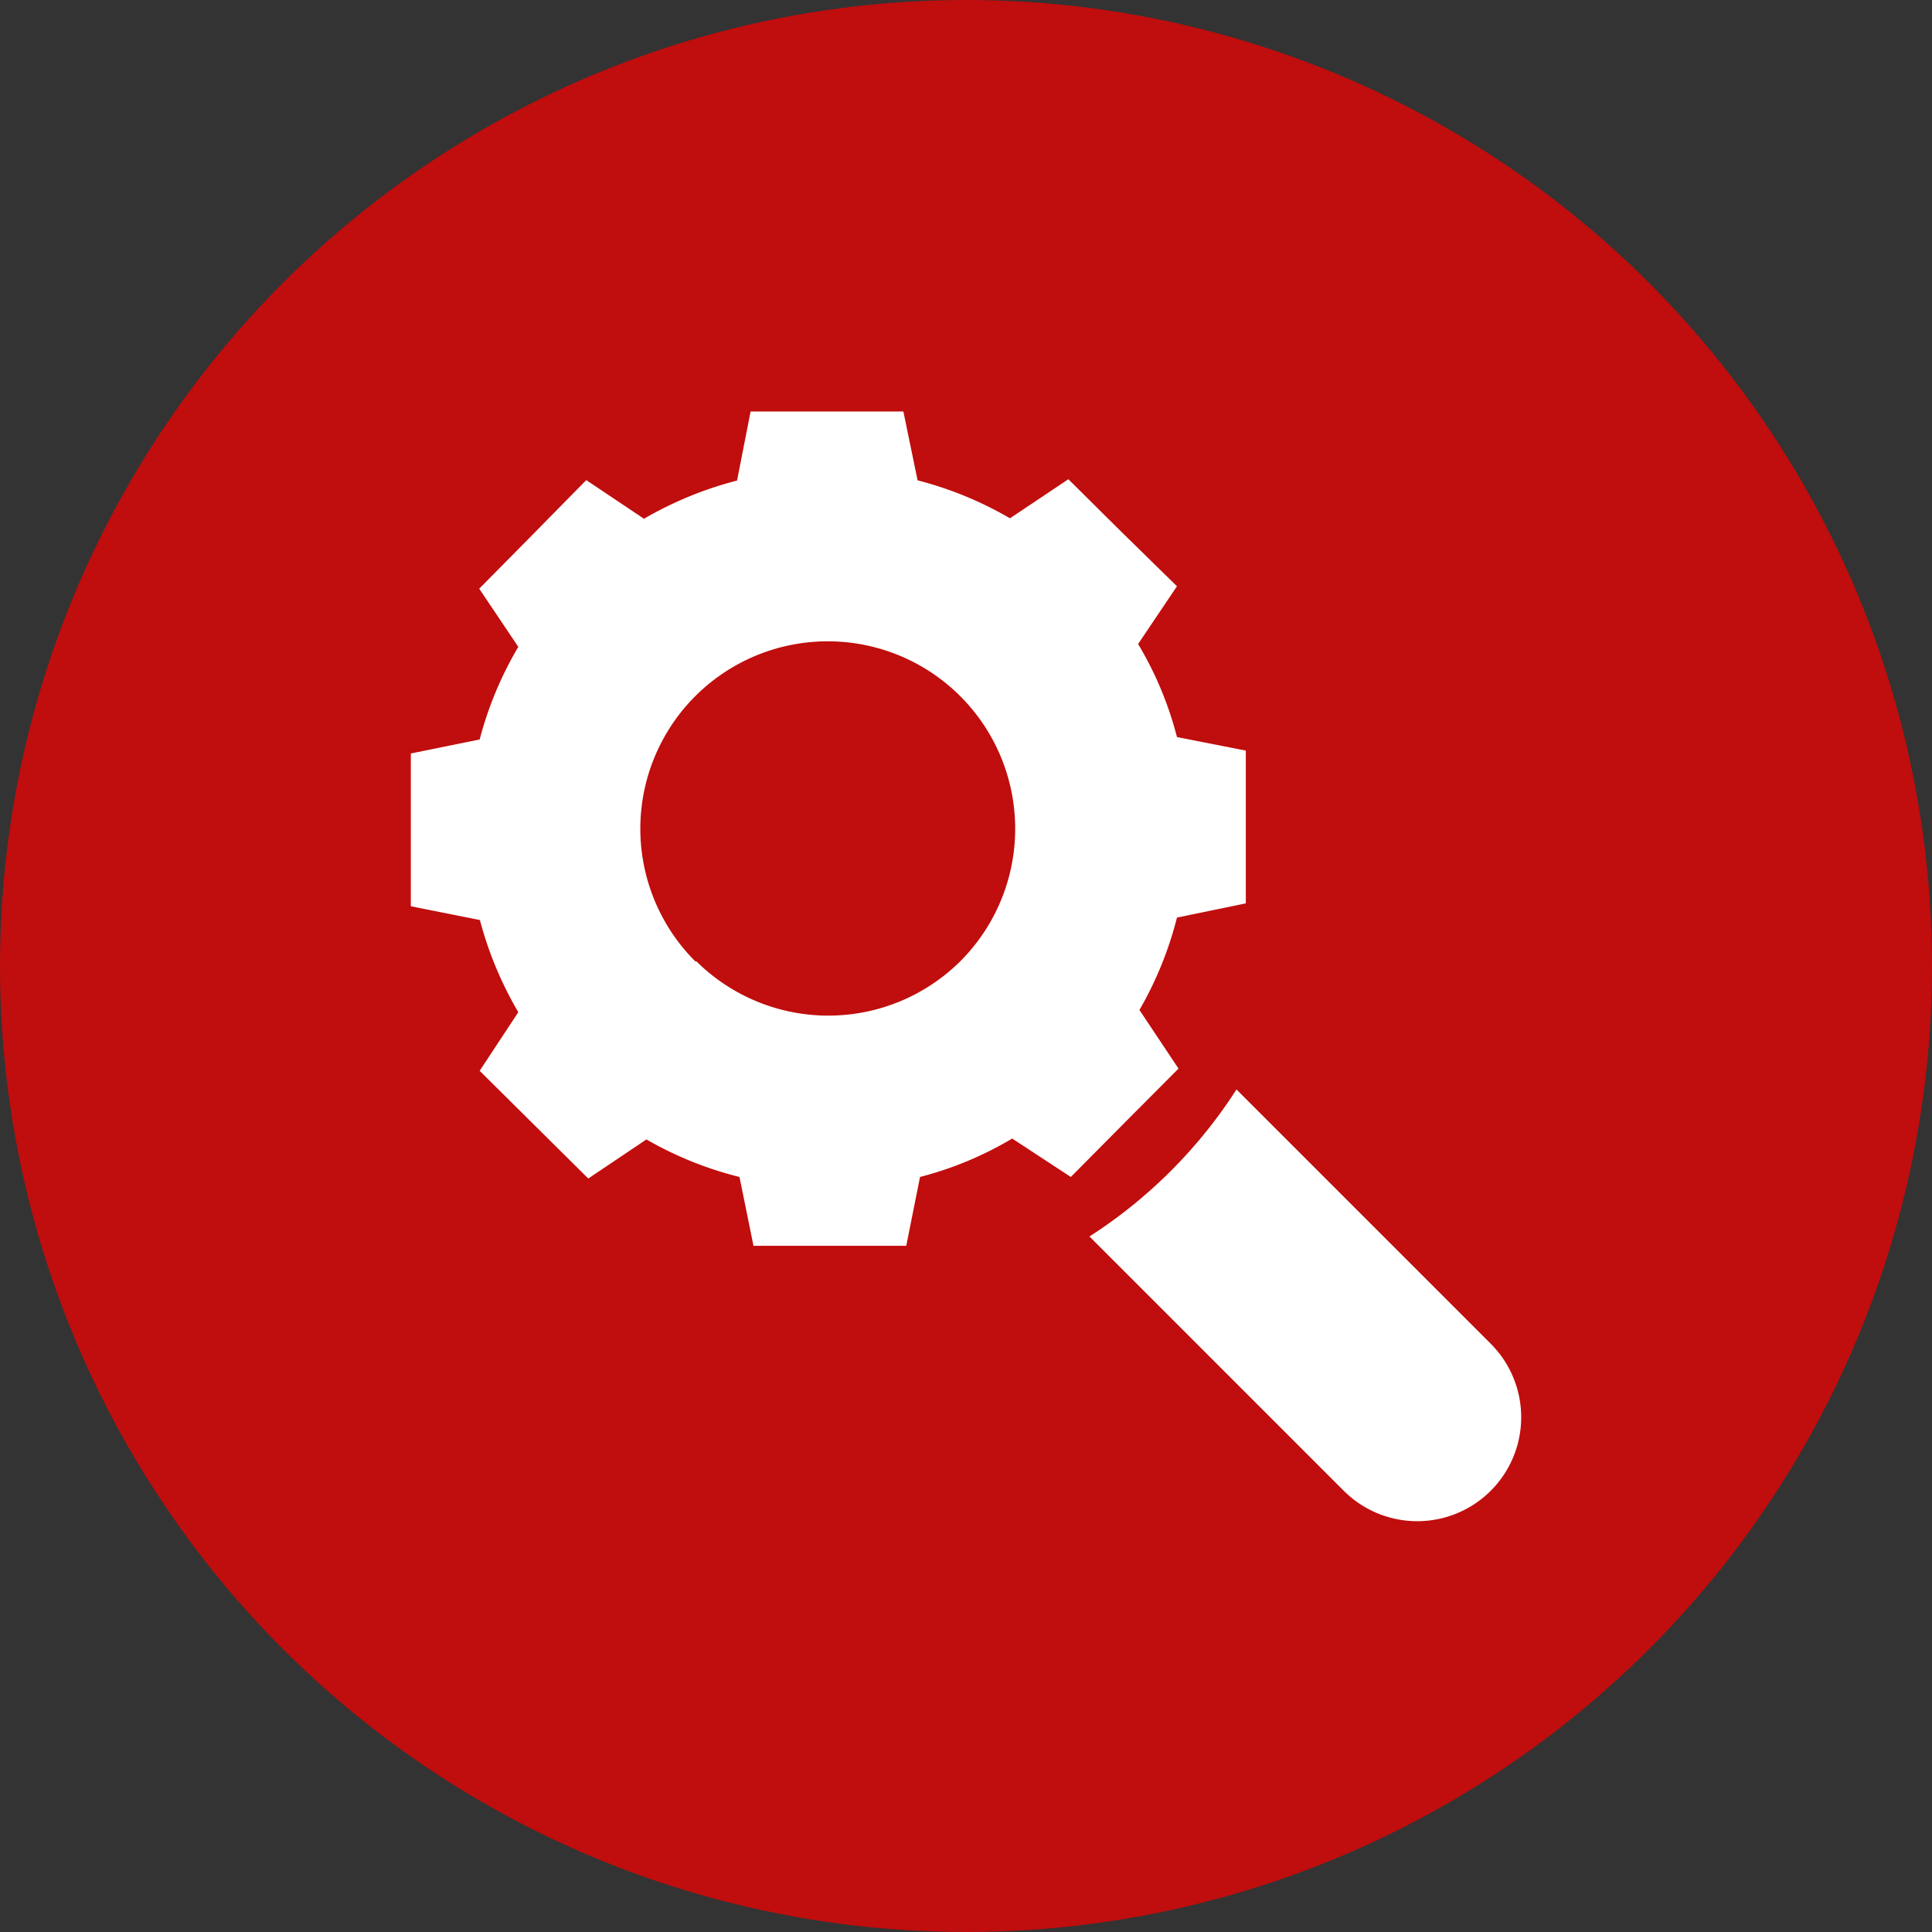
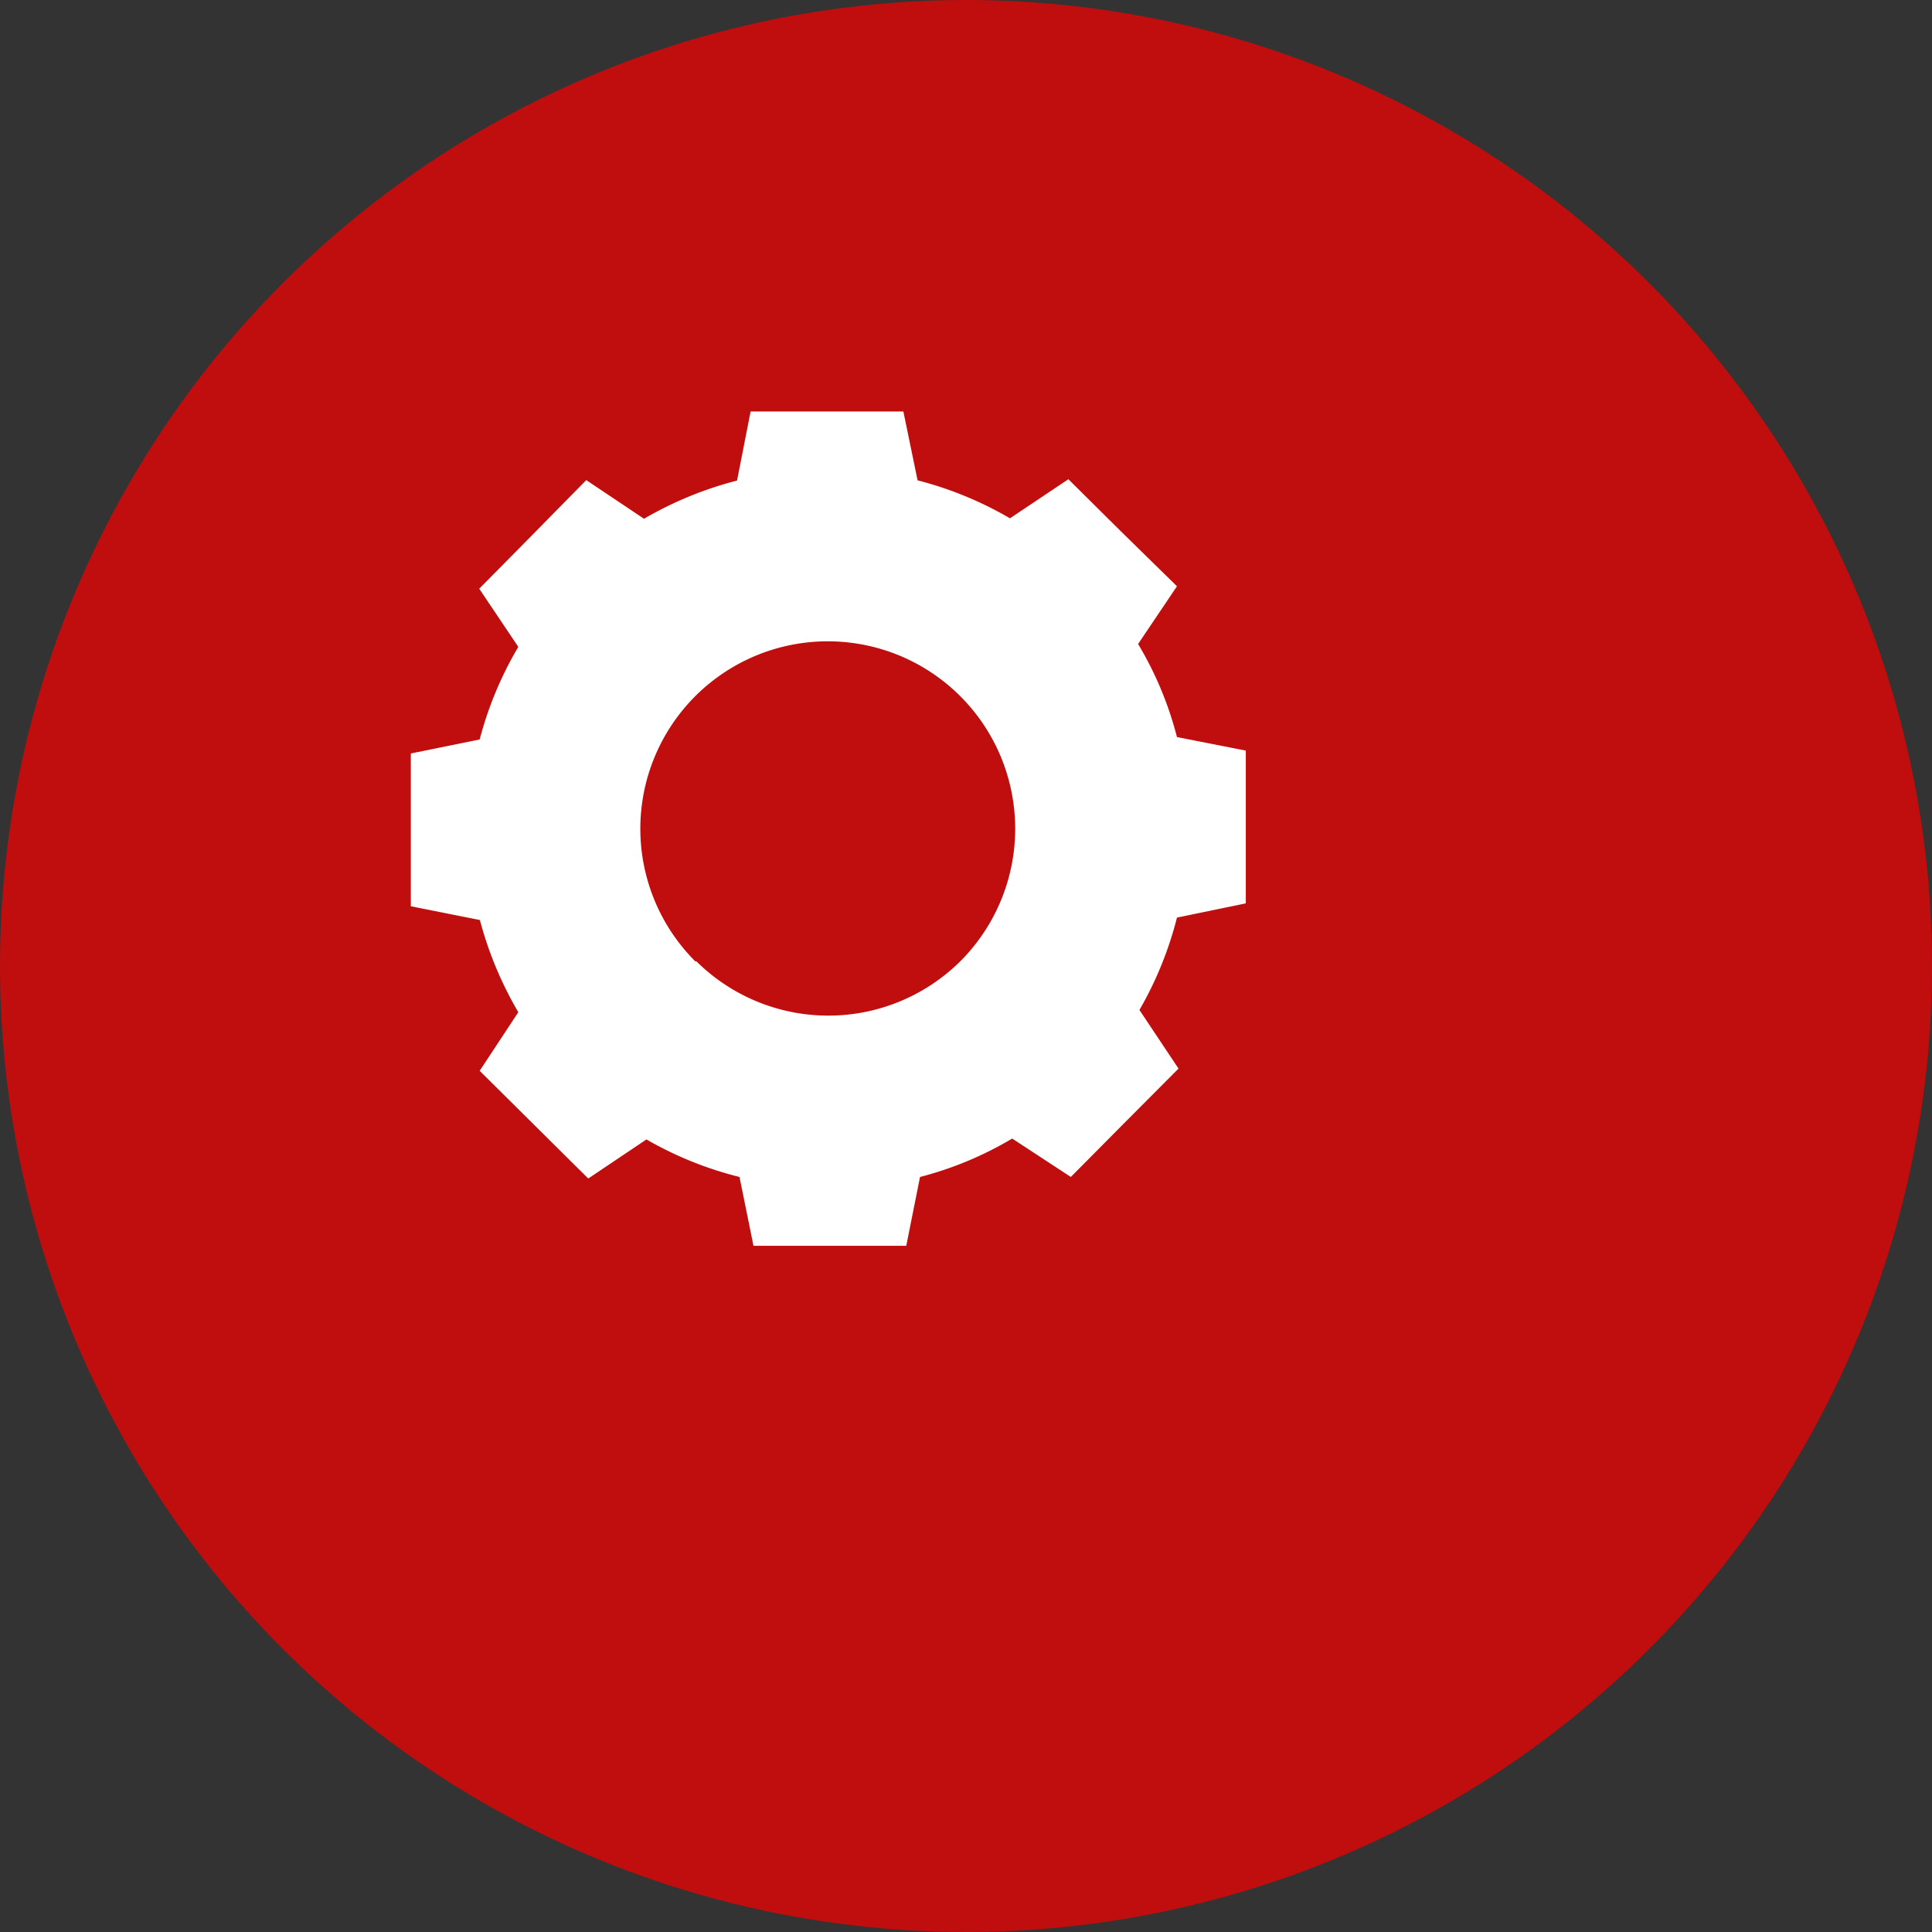
<svg xmlns="http://www.w3.org/2000/svg" id="Ebene_1" data-name="Ebene 1" viewBox="0 0 87 87">
  <rect x="0" y="0" width="87" height="87" fill="#333333" stroke="none" />
  <defs>
    <style>.cls-1{fill:#c00d0d;}.cls-2{fill:#fff;}</style>
  </defs>
  <title>icon</title>
  <circle class="cls-1" cx="43.5" cy="43.5" r="43.5" />
-   <path class="cls-2" d="M67.13,60.51,55.68,49.06a22,22,0,0,1-6.62,6.62L60.51,67.13a4.68,4.68,0,0,0,6.62-6.62Zm0,0" />
  <path class="cls-2" d="M51.31,45.48A16.27,16.27,0,0,0,53,41.32l3.1-.64V33.8L53,33.19A15.81,15.81,0,0,0,51.25,29L53,26.4,50.55,24l-2.44-2.42-2.63,1.76a16.3,16.3,0,0,0-4.16-1.71l-.64-3.1H33.8l-.61,3.11A16.51,16.51,0,0,0,29,23.36L26.4,21.62,24,24.06l-2.42,2.45,1.76,2.62A16.22,16.22,0,0,0,21.6,33.3l-3.1.63v6.88l3.11.62a16.51,16.51,0,0,0,1.73,4.15l-1.74,2.64,2.44,2.42,2.45,2.43,2.62-1.76A16.19,16.19,0,0,0,33.3,53l.63,3.1h6.88L41.43,53a15.81,15.81,0,0,0,4.15-1.73L48.22,53l2.42-2.44,2.43-2.44Zm-20-2.19a8.44,8.44,0,1,1,11.93,0A8.44,8.44,0,0,1,31.36,43.29Z" />
</svg>